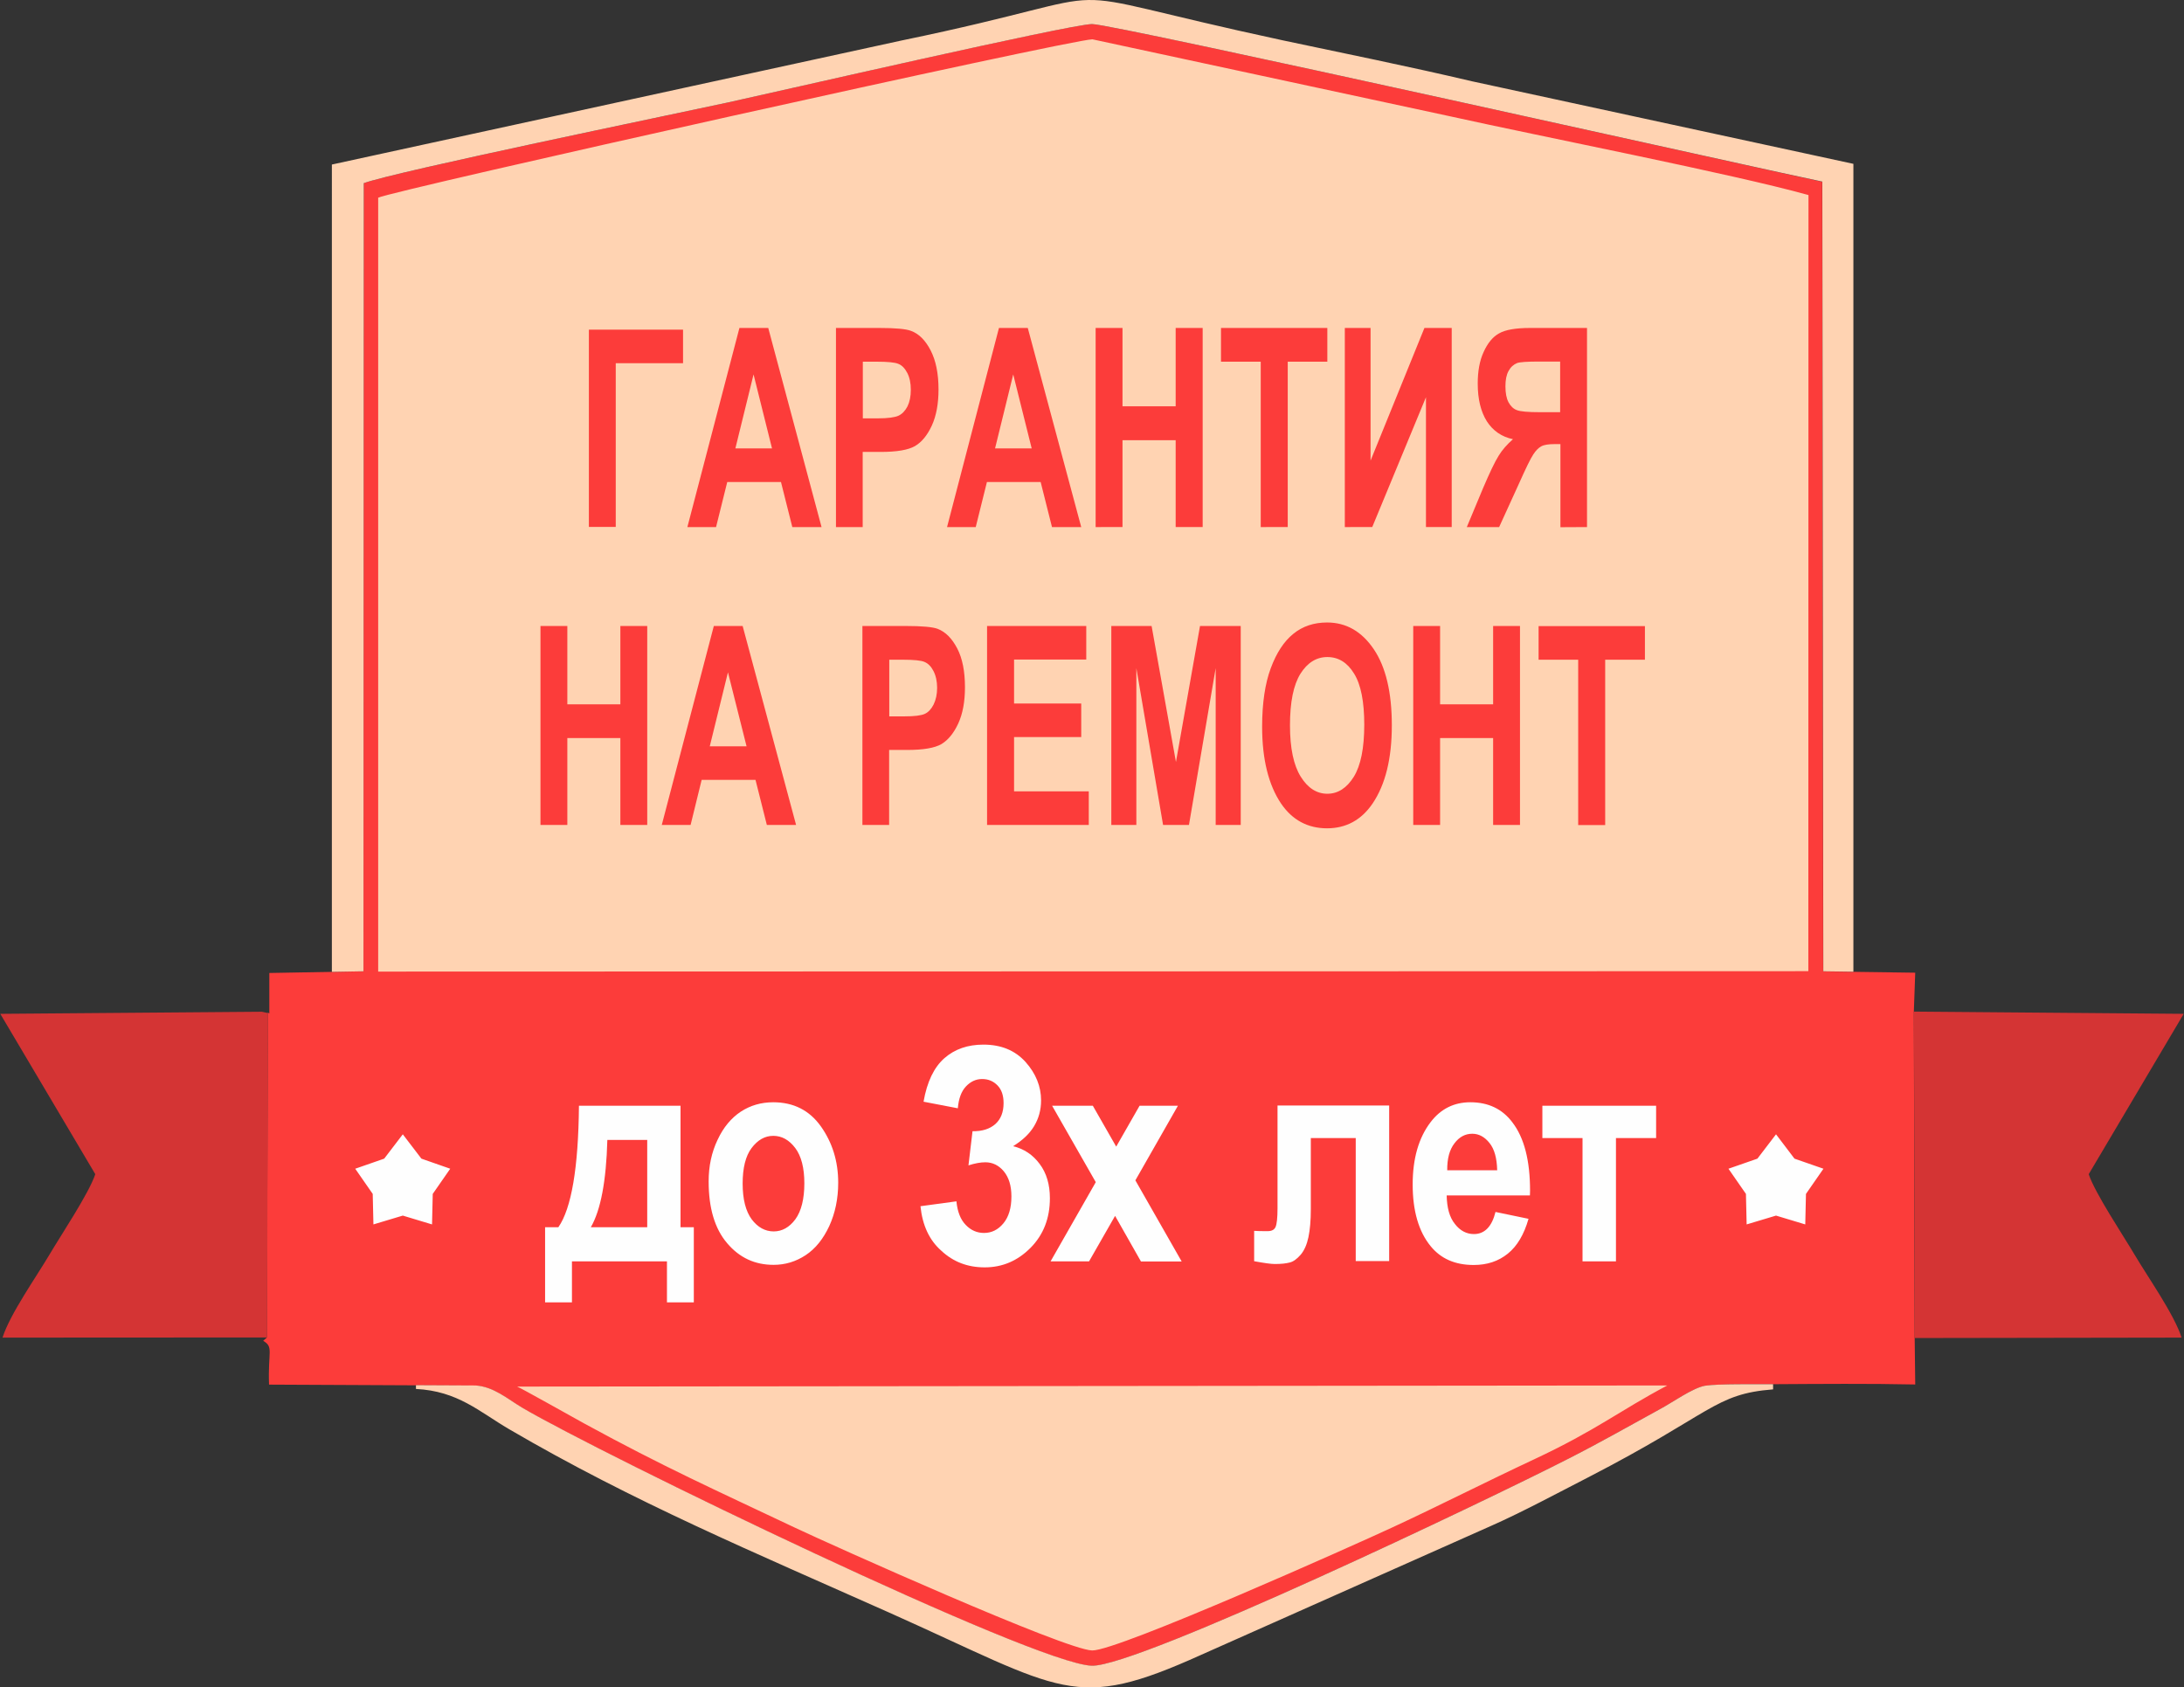
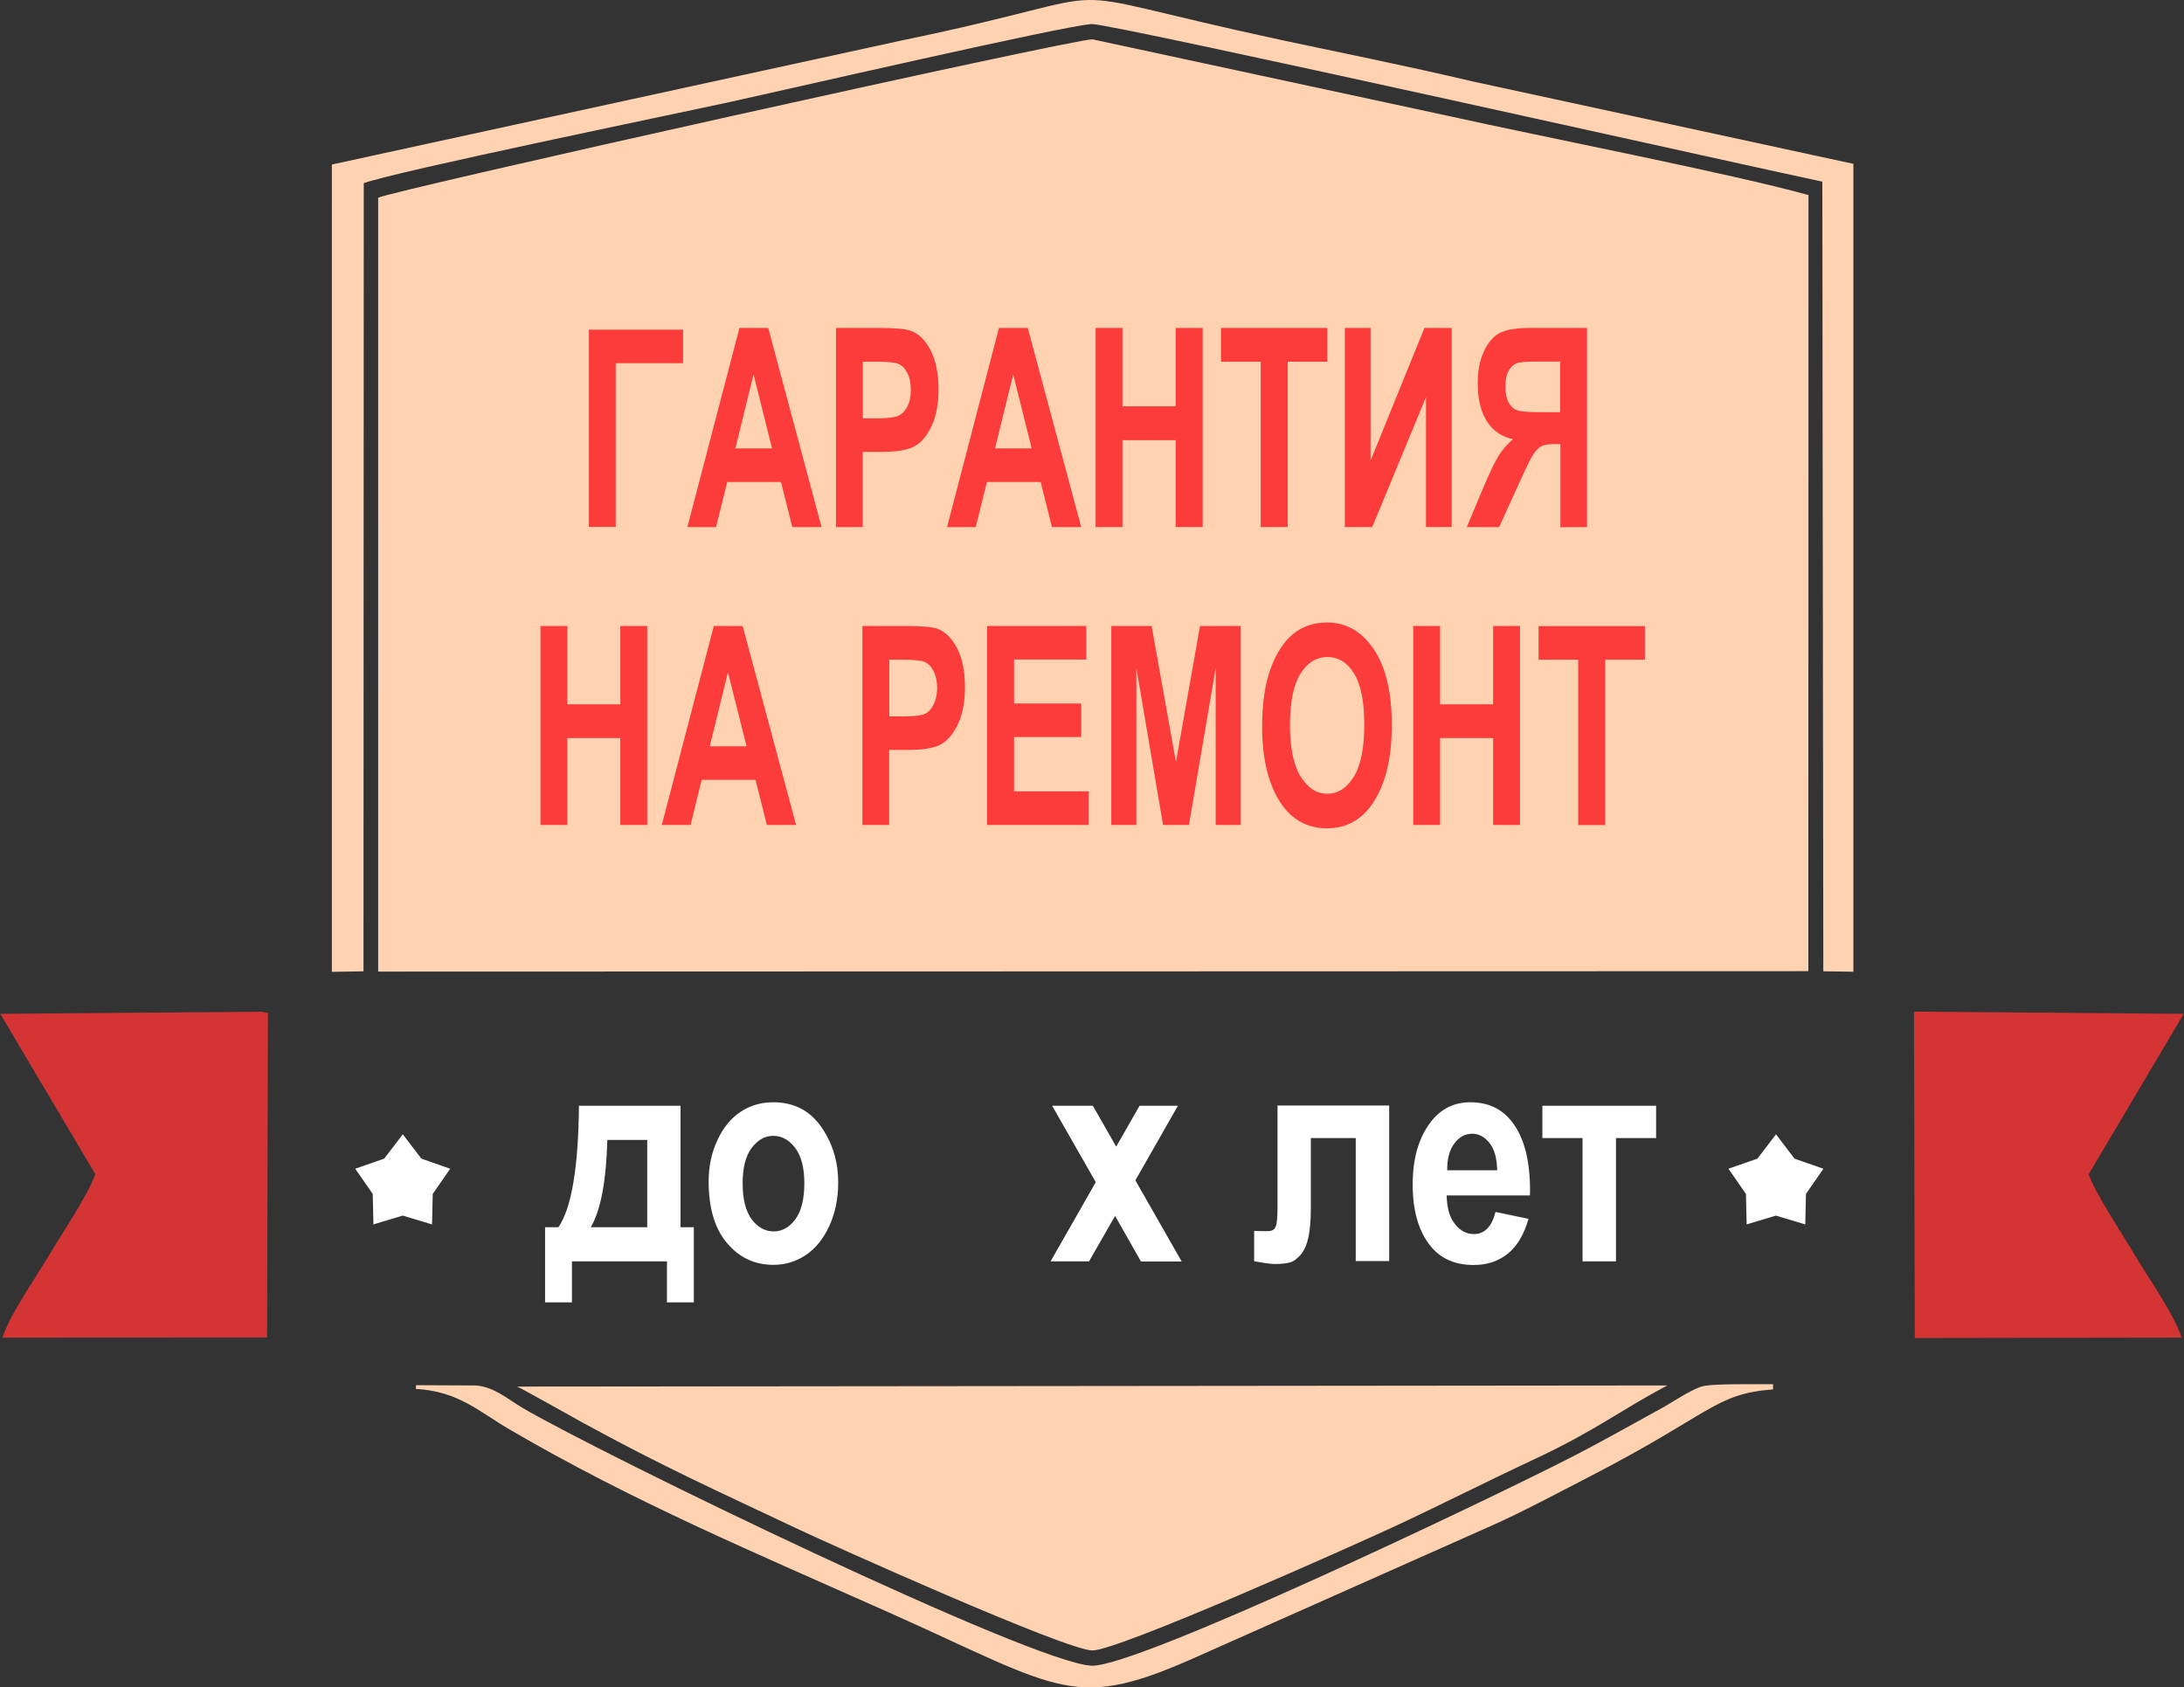
<svg xmlns="http://www.w3.org/2000/svg" version="1.1" id="Слой_1" x="0px" y="0px" viewBox="0 0 1561 1206" style="enable-background:new 0 0 1561 1206;" xml:space="preserve">
  <rect x="0" y="0" width="1561" height="1206" fill="#333333" stroke="none" />
  <style type="text/css">
	.st0{fill:#FC3C3A;}
	.st1{fill:#FFD3B2;}
	.st2{fill:#D43434;}
	.st3{fill:#FEFEFE;}
</style>
  <g id="Слой_x0020_1">
    <g id="_2504347909232">
      <g id="_2580285503520">
-         <path class="st0" d="M192.5,724.3l-1.1-0.5l-0.6,232.1l-2.7,2.4c7.7,4.4,3.3,7.8,4.2,31.3l147.6,0.7c13,0.9,22.6,9.5,33.1,15.8     c56.1,33.1,366.1,183.4,407.3,184.5c33.1,0.8,283.3-118.6,340.9-148.1c22.8-11.6,43.6-23.5,65-35.2c8.7-4.6,23.4-15.2,32.3-16.8     c9.8-1.6,37.7-1.1,49.1-1.2c33.5-0.2,67.8-0.5,101.3,0.2l-0.4-33.2l-0.6-233.3l1-27.8l-65.8-0.9l-0.7-564.4     C1268.8,123,795.8,17,780.5,17.2c-16.3,0.2-224.9,48.3-260.1,56C479.8,82,282.8,122.6,260,130.9l-0.2,563.3l-67.3,1.2     L192.5,724.3L192.5,724.3z" />
        <path class="st1" d="M369.6,991c1.8,0.5,41.1,22.6,48.2,26.5c56.8,31,92.2,46.8,150.5,74.4c26.5,12.5,192.8,87.2,212.3,87.7     c18.2,0.4,188.5-75.8,214.7-88c34.5-16,66.3-32.3,101.4-48.7c44.6-20.9,60.6-34.5,95-52.7L369.6,991L369.6,991z M1267.3,989.3     v3.7c-42.1,3.3-43.1,17-132.4,63c-21.6,11.1-47.3,24.9-68.8,34.4l-207.5,92.3c-91.3,41.2-98,25.7-222.9-30.1     c-96.4-43-182.8-79.1-271.9-131.2c-21.3-12.5-36.6-27.2-66.5-28.7V990l42.7,0.2c12.9,0.9,22.6,9.5,33.1,15.8     c56.1,33.1,366.1,183.4,407.3,184.5c33.1,0.8,283.3-118.6,340.9-148.1c22.8-11.6,43.6-23.5,65-35.2c8.7-4.6,23.4-15.2,32.3-16.8     C1228.3,988.9,1255.7,989.4,1267.3,989.3L1267.3,989.3z M237.2,694.6l22.6-0.4l0.2-563.3c22.7-8.3,219.8-48.9,260.4-57.7     c35.3-7.7,243.8-55.7,260.1-56c15.3-0.2,488.3,105.8,522,112.6l0.7,564.4l21.5,0.3V117.1l-272.6-59     c-44.5-10.5-91.5-20-135.4-29.3c-186.1-40-93.5-36.8-272.1,0.1l-407.4,88.7L237.2,694.6L237.2,694.6z M270.3,694.4l1022.2-0.3     l0.1-554.7c-54.6-15.2-190-41.6-255.8-56.2l-256-55.1c-16,0.2-500.9,108.2-510.5,113.2L270.3,694.4L270.3,694.4z" />
        <path class="st2" d="M1368.6,956.3l190.7-0.3c-5.5-16.9-23.8-42.7-33.7-59.4c-7.9-13.4-28.3-43.9-32.7-57.4l67.9-114.6L1368,723     L1368.6,956.3z M190.9,955.9l0.6-232.1l1.1,0.5l-5.4-1.2l-187,1.5l67.9,114.6c-4.4,13.5-24.8,44-32.7,57.4     C25.5,913.3,7.2,939.1,1.8,956L190.9,955.9L190.9,955.9z" />
        <path class="st0" d="M420.9,376.7V235.6h67.3v24h-48.1v117h-19.2V376.7z M587.2,376.7h-20.9l-8.1-32.2h-38.4l-8,32.2h-20.5     l37.2-142.3h20.6L587.2,376.7L587.2,376.7z M551.8,320.5l-13.2-52.9l-13,52.9H551.8z M597.5,376.7V234.4h31     c11.6,0,19.1,0.7,22.7,2.1c5.7,2.1,10.3,6.8,14,14c3.7,7.2,5.6,16.5,5.6,27.8c0,10.3-1.6,18.9-4.8,25.9     c-3.2,6.9-7.2,11.8-12,14.6c-4.8,2.8-13,4.2-24.7,4.2h-12.7v53.7H597.5z M616.7,258.5V299h10.8c7.2,0,12.1-0.7,14.7-1.9     c2.6-1.2,4.7-3.4,6.4-6.6c1.6-3.3,2.4-7.2,2.4-11.9s-0.8-8.7-2.5-12s-3.8-5.5-6.3-6.5c-2.4-1.1-7.7-1.6-15.9-1.6H616.7     L616.7,258.5z M772.8,376.7h-20.9l-8.1-32.2h-38.4l-8,32.2h-20.5L714,234.4h20.6L772.8,376.7L772.8,376.7z M737.4,320.5     l-13.2-52.9l-13,52.9H737.4z M783.1,376.7V234.4h19.2v56h38v-56h19.3v142.3h-19.3v-62.1h-38v62.1H783.1z M901.1,376.7V258.5     h-28.4v-24.1h76v24.1h-28.3v118.2H901.1z M961.2,376.7V234.4h18.4v94.8l38.5-94.8h19.5v142.3h-18.4v-92.8l-38.4,92.8H961.2     L961.2,376.7z M1134.3,376.7V234.4h-40.6c-10.4,0-17.8,1.3-22.3,3.9c-4.5,2.5-8.1,6.9-11,13.3c-2.9,6.3-4.2,13.8-4.2,22.6     c0,11.1,2.2,20,6.5,26.9c4.4,6.8,10.6,11.1,18.7,12.8c-4.2,3.7-7.7,7.6-10.3,11.9c-2.7,4.3-6.4,12.1-11.1,23.1l-11.6,27.8h23.1     l14.1-30.9c5-11.2,8.4-18.2,10.3-21c1.8-2.8,3.7-4.7,5.7-5.8c2-1.1,5.2-1.6,9.7-1.6h4v59.4L1134.3,376.7L1134.3,376.7     L1134.3,376.7z M1115.1,294.6h-14.3c-8.8,0-14.3-0.5-16.7-1.5c-2.4-0.9-4.4-2.8-5.9-5.6s-2.2-6.7-2.2-11.4     c0-4.6,0.7-8.2,2.2-10.9c1.5-2.8,3.5-4.6,6.1-5.7c1.8-0.7,7-1.1,15.6-1.1h15.2L1115.1,294.6L1115.1,294.6z M386.3,589.6V447.4     h19.2v56h37.9v-56h19.2v142.2h-19.2v-62.1h-37.9v62.1H386.3z M569,589.6h-20.9l-8.1-32.2h-38.5l-7.9,32.2H473l37.2-142.2h20.6     L569,589.6L569,589.6z M533.6,533.4l-13.3-52.9l-13,52.9H533.6z M616.4,589.6V447.4h31c11.6,0,19.1,0.7,22.7,2     c5.7,2.2,10.3,6.8,14.1,14.1c3.7,7.1,5.5,16.4,5.5,27.7c0,10.3-1.6,18.9-4.8,25.9c-3.2,6.9-7.2,11.8-12,14.7     c-4.8,2.8-13,4.2-24.7,4.2h-12.7v53.6L616.4,589.6L616.4,589.6z M635.6,471.5V512h10.7c7.2,0,12.1-0.6,14.7-1.8     c2.6-1.2,4.7-3.5,6.3-6.7c1.6-3.3,2.5-7.2,2.5-11.9s-0.9-8.7-2.6-12c-1.7-3.3-3.8-5.4-6.4-6.5c-2.4-1.1-7.7-1.6-15.9-1.6     L635.6,471.5L635.6,471.5z M705.5,589.6V447.4h70.9v24h-51.6v31.4h48v24h-48v38.8h53.4v24H705.5L705.5,589.6z M794.3,589.6V447.4     h28.8l17.4,97.2l17.2-97.2h29.1v142.2h-17.9V477.5l-19.1,112.1h-18.5l-19.1-112.1v112.1H794.3z M902.1,519.4     c0-16.9,2.1-30.9,6.2-41.9s9.4-19.1,16.1-24.5c6.6-5.4,14.7-8.1,24.1-8.1c13.7,0,24.8,6.4,33.4,19.1     c8.6,12.7,12.9,30.9,12.9,54.4c0,23.8-4.6,42.3-13.7,55.8c-8,11.8-18.9,17.8-32.6,17.8c-13.8,0-24.8-5.9-32.8-17.6     C906.7,561.1,902.1,542.7,902.1,519.4L902.1,519.4z M922,518.4c0,16.3,2.6,28.6,7.7,36.7c5.1,8.2,11.5,12.2,19,12.2     c7.6,0,13.9-4.1,18.9-12.1c5-8.1,7.5-20.5,7.5-37.3c0-16.4-2.4-28.7-7.3-36.5c-4.8-7.9-11.2-11.8-19.1-11.8     c-7.8,0-14.2,4-19.2,11.9C924.5,489.5,922,501.8,922,518.4L922,518.4z M1010.1,589.6V447.4h19.2v56h37.9v-56h19.2v142.2h-19.2     v-62.1h-37.9v62.1H1010.1L1010.1,589.6z M1128,589.6V471.5h-28.3v-24h76v24h-28.4v118.2H1128L1128,589.6z" />
        <path class="st3" d="M1269.4,810.7l13.2,17.4l20.7,7.2l-12.5,18l-0.5,21.8l-20.9-6.3l-21,6.3l-0.5-21.8l-12.5-18l20.7-7.2     L1269.4,810.7L1269.4,810.7z M287.9,810.7l13.3,17.4l20.6,7.2l-12.5,18l-0.5,21.8l-20.9-6.3l-21,6.3l-0.5-21.8l-12.5-18l20.7-7.2     L287.9,810.7z M486.5,877.1h9.4v53.7h-19.2v-29.3h-67.9v29.3h-19.2v-53.7h9.5c9.3-13.4,14.3-42.3,14.7-86.8h72.6v86.8H486.5z      M422.3,877.1h40.3v-62.4h-28.5C433.3,844,429.4,864.8,422.3,877.1z M506.5,844.4c0-10.9,2.1-20.8,6.4-29.8     c4.2-9,9.8-15.6,16.6-20.1c6.9-4.5,14.6-6.7,23.2-6.7c14.4,0,25.8,5.7,34,17.2c8.2,11.6,12.4,24.9,12.4,40.3     c0,11.5-2.2,21.8-6.4,31c-4.3,9.2-9.9,16.2-16.9,20.8s-14.6,6.9-22.9,6.9c-13.4,0-24.4-5.1-33.2-15.5     C510.9,878.2,506.5,863.5,506.5,844.4L506.5,844.4z M530.8,845.9c0,11.2,2.2,19.8,6.5,25.6c4.3,5.7,9.6,8.6,15.7,8.6     c6,0,11.2-2.9,15.5-8.7c4.2-5.8,6.4-14.4,6.4-25.7c0-11-2.2-19.5-6.5-25.2c-4.4-5.8-9.6-8.7-15.7-8.7c-6,0-11.1,2.9-15.5,8.7     C532.9,826.2,530.8,834.8,530.8,845.9L530.8,845.9z M750.9,901.5l32.3-56.6L752,790.3h29.1l16.7,29.2l16.7-29.2h27.4l-30.4,53.3     l33.1,58h-29.1L797,869l-18.6,32.5H750.9L750.9,901.5z M969,901.5v-88.1h-32.1v50.8c0,8.1-0.6,14.8-1.7,20     c-1.1,5.2-2.9,9.4-5.5,12.5c-2.7,3.1-5.3,5-7.8,5.6c-2.6,0.7-6.1,1.1-10.7,1.1c-2.8,0-7.7-0.7-14.8-2v-21.7     c2,0.2,5.2,0.2,9.8,0.2c2.9,0,4.7-1.1,5.5-3c0.9-2,1.4-6.5,1.4-13.4v-73.4h79.8v111.2H969V901.5L969,901.5z M1068.9,866.2     l23.6,4.9c-3.2,11.2-8.1,19.5-14.8,24.9c-6.7,5.4-14.7,8.1-24.4,8.1c-13.3,0-23.5-4.5-30.8-13.5c-8.5-10.4-12.8-25.2-12.8-44     c0-18.6,4.3-33.5,12.9-44.7c7.2-9.4,16.7-14.1,28.3-14.1c12.9,0,22.9,4.8,30.1,14.4c8.5,11.1,12.6,27.4,12.6,48.9l-0.1,3.3H1034     c0.2,8.8,2,15.6,5.9,20.4c3.7,4.8,8.3,7.2,13.6,7.2C1061.1,882,1066.3,876.7,1068.9,866.2L1068.9,866.2z M1070.1,836.4     c-0.2-8.7-2-15.2-5.5-19.5c-3.5-4.4-7.6-6.6-12.3-6.6c-5.1,0-9.3,2.3-12.7,6.8c-3.6,4.6-5.3,11.1-5.2,19.3H1070.1z M1102.4,813.4     v-23.1h81.3v23.1H1155v88.1h-23.9v-88.1H1102.4z" />
      </g>
    </g>
  </g>
  <g>
-     <path class="st3" d="M657.9,862.1l25.7-3.5c0.7,7.3,2.9,13,6.6,16.8c3.7,3.9,8.1,5.8,13.1,5.8c5.5,0,10.1-2.3,13.9-6.9   c3.8-4.6,5.7-11,5.7-19.2c0-7.6-1.8-13.5-5.4-17.9c-3.6-4.3-8-6.5-13.2-6.5c-3.4,0-7.4,0.7-12.1,2.2l2.9-24.4   c6.9,0.1,12.3-1.6,16.3-5.1c3.9-3.5,5.9-8.5,5.9-15c0-5.4-1.4-9.6-4.3-12.6c-2.9-3-6.5-4.6-11-4.6c-4.5,0-8.3,1.8-11.6,5.3   c-3.3,3.5-5.2,8.7-5.8,15.6l-24.5-4.7c2.5-14.3,7.5-24.6,14.9-31.1c7.4-6.5,16.7-9.7,27.9-9.7c12.6,0,22.6,4.1,30.1,12.4   c7.4,8.3,11.1,17.5,11.1,27.5c0,6.8-1.7,12.9-5,18.4c-3.3,5.5-8.4,10.2-15,14.3c7.8,1.9,14.1,6.1,19,12.7   c4.9,6.5,7.3,14.7,7.3,24.5c0,14.3-4.6,26.1-13.8,35.4c-9.2,9.3-20.1,14-32.8,14c-12.2,0-22.4-3.9-30.9-11.8   C664.2,886.4,659.3,875.7,657.9,862.1z" />
-   </g>
+     </g>
</svg>